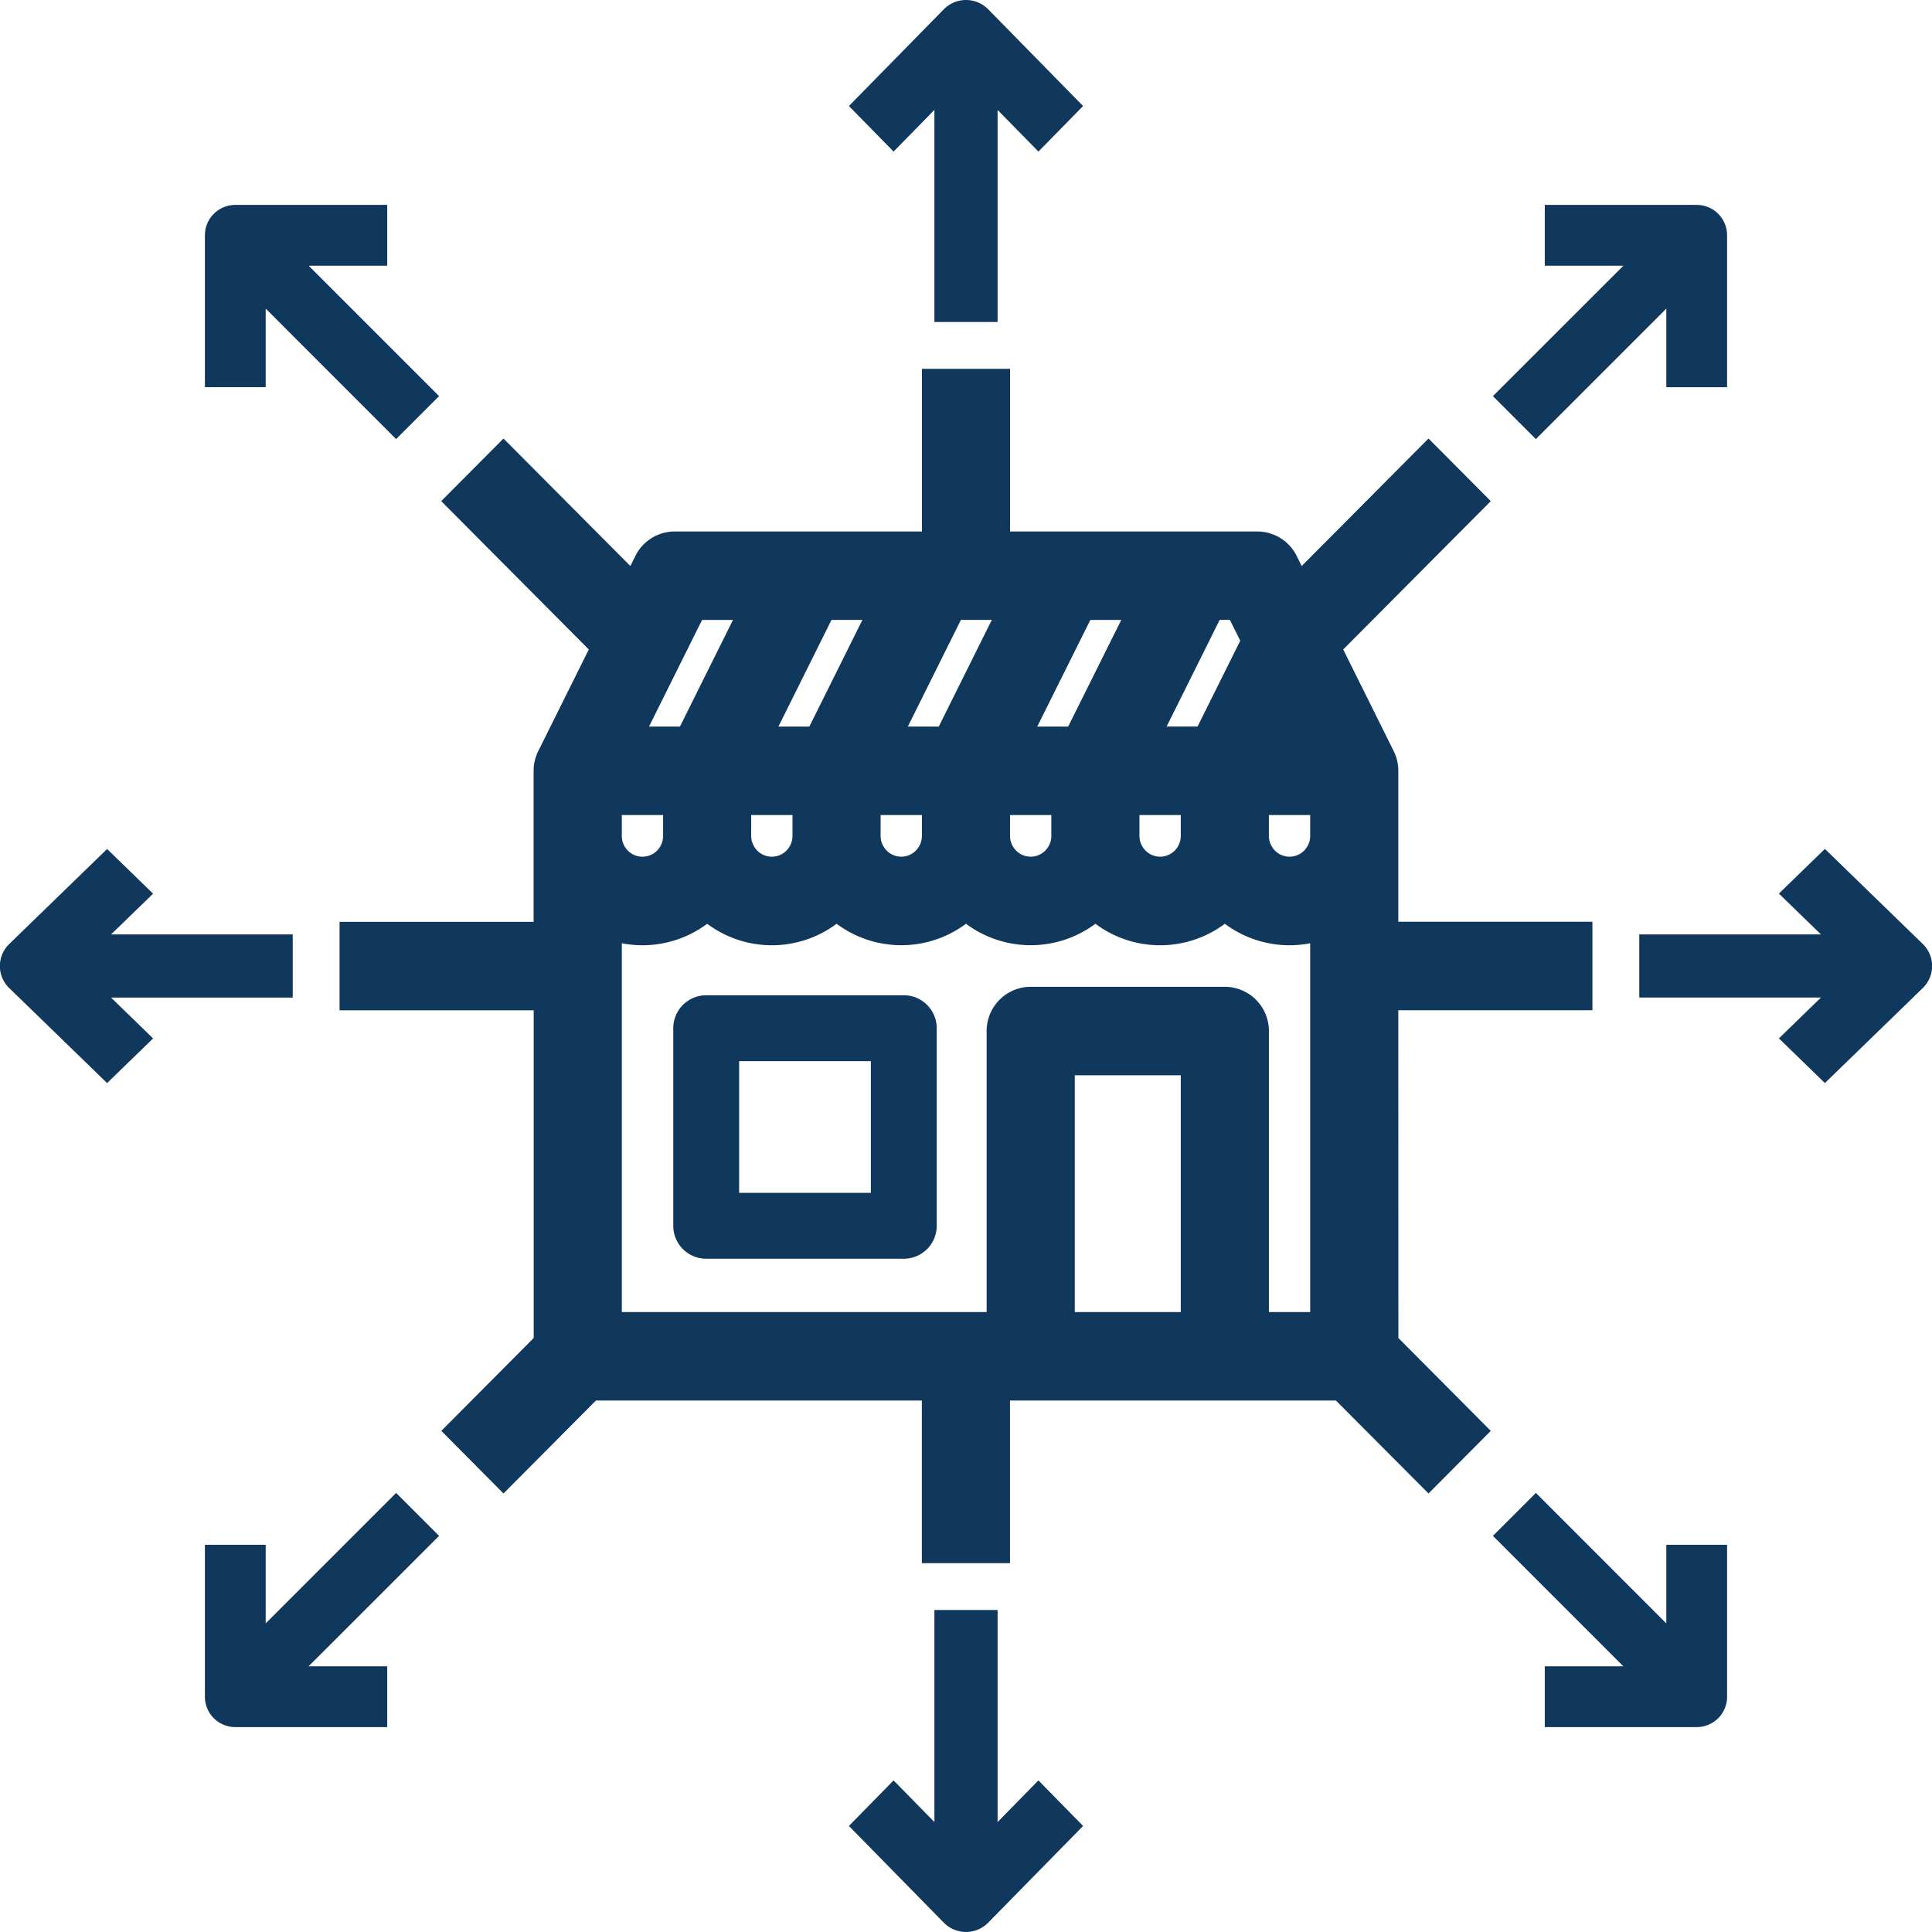
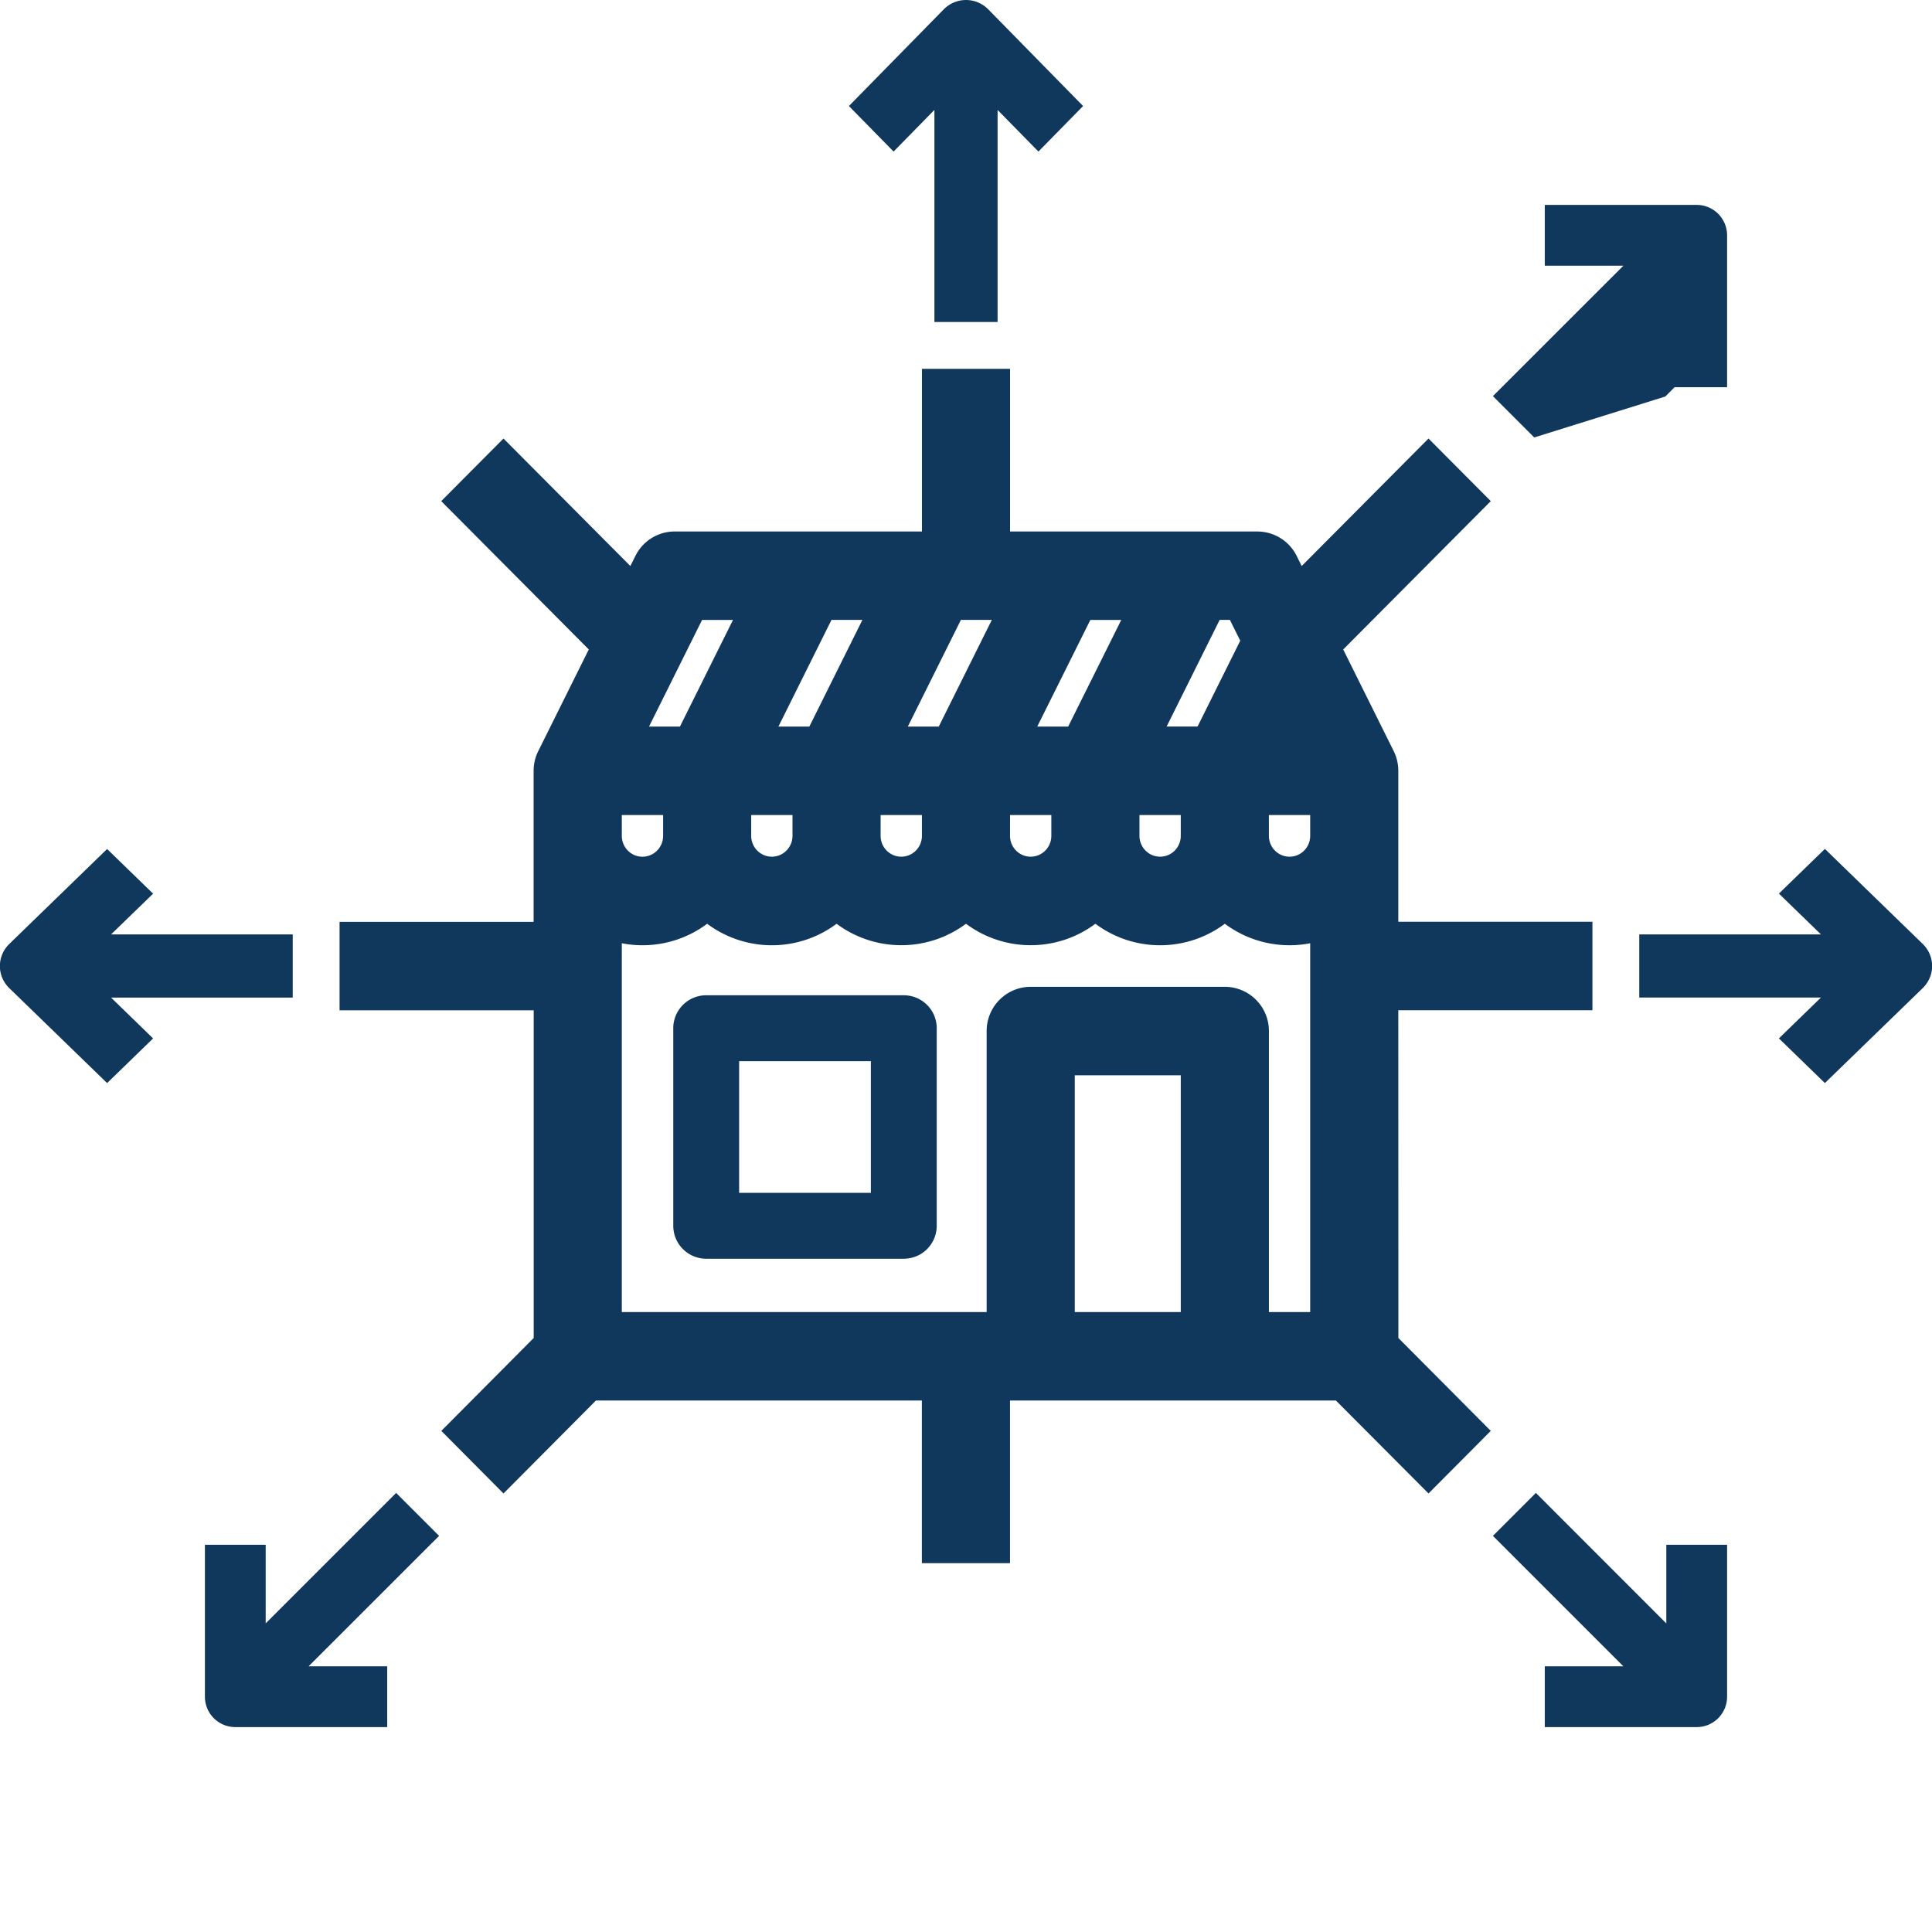
<svg xmlns="http://www.w3.org/2000/svg" id="tl-home-icons" width="66" height="66" viewBox="0 0 66 66">
  <path id="path2" d="M32.121,3.756V3.266l-.343.349L30.526,4.892,29.28,3.622l3.1-3.16h0a.865.865,0,0,1,1.24,0h0l3.1,3.16-1.246,1.27L34.222,3.616l-.343-.349V10.8H32.121Z" fill="#10375c" stroke="#10375c" stroke-width="0.4" />
-   <path id="path4" d="M33.879,62.244v.489l.343-.349,1.252-1.277,1.246,1.27-3.1,3.16h0a.877.877,0,0,1-.285.194.86.86,0,0,1-.67,0,.877.877,0,0,1-.285-.194h0l-3.1-3.16,1.246-1.27,1.252,1.277.343.349V55.2h1.758Z" fill="#10375c" stroke="#10375c" stroke-width="0.4" />
  <path id="path6" d="M65.535,32.381h0a.878.878,0,0,1,.2.285.85.85,0,0,1,0,.669.878.878,0,0,1-.2.285h0l-3.194,3.1-1.284-1.247,1.289-1.252.354-.343H56.2V32.121h6.5l-.354-.343-1.289-1.252,1.284-1.247Z" fill="#10375c" stroke="#10375c" stroke-width="0.4" />
-   <path id="path8" d="M52.468,14.717l-1.185-1.185L55.6,9.217l.341-.341H52.972V7.2h4.99a.838.838,0,0,1,.838.838v4.99H57.124V10.061l-.341.341Z" fill="#10375c" stroke="#10375c" stroke-width="0.4" />
+   <path id="path8" d="M52.468,14.717l-1.185-1.185L55.6,9.217l.341-.341H52.972V7.2h4.99a.838.838,0,0,1,.838.838v4.99H57.124l-.341.341Z" fill="#10375c" stroke="#10375c" stroke-width="0.4" />
  <path id="path10" d="M56.783,55.6l.341.341V52.972H58.8v4.99a.838.838,0,0,1-.838.838h-4.99V57.124h2.967l-.341-.341-4.315-4.315,1.185-1.185Z" fill="#10375c" stroke="#10375c" stroke-width="0.4" />
  <path id="path12" d="M3.654,34.222l1.289,1.252L3.659,36.721l-3.194-3.1h0a.877.877,0,0,1-.2-.285.85.85,0,0,1,0-.669.877.877,0,0,1,.2-.285h0l3.194-3.1,1.284,1.247L3.654,31.778l-.354.343H9.8v1.758H3.3Z" fill="#10375c" stroke="#10375c" stroke-width="0.4" />
-   <path id="path14" d="M9.217,10.4l-.341-.341v2.967H7.2V8.038h0A.838.838,0,0,1,8.038,7.2h4.99V8.876H10.061l.341.341,4.315,4.315-1.185,1.185Z" fill="#10375c" stroke="#10375c" stroke-width="0.4" />
  <path id="path16" d="M10.544,57.124h2.484V58.8H8.038a.838.838,0,0,1-.838-.838v-4.99H8.876v2.967l.341-.341,4.315-4.315,1.185,1.185L10.4,56.783l-.341.341Z" fill="#10375c" stroke="#10375c" stroke-width="0.4" />
  <path id="path21" d="M47.368,34.111H54V31.889H47.368V26.333a1.115,1.115,0,0,0-.117-.5L45.4,22.108l4.963-4.989L48.8,15.548l-4.442,4.466-.419-.843a1.1,1.1,0,0,0-.989-.614H34.105V13H31.895v5.556H23.053a1.1,1.1,0,0,0-.989.614l-.42.843L17.2,15.548l-1.563,1.571L20.6,22.108l-1.854,3.728a1.115,1.115,0,0,0-.117.5v5.556H12v2.222h6.632V45.873l-2.992,3.008L17.2,50.452l2.992-3.008h11.7V53h2.211V47.444h11.7L48.8,50.452l1.563-1.571-2.992-3.008ZM23.053,27.444v1.111a1.114,1.114,0,0,1-.324.786,1.1,1.1,0,0,1-1.563,0,1.114,1.114,0,0,1-.324-.786V27.444Zm11.475-6.667-2.211,4.444h-1.95l2.211-4.444Zm2.21,4.444h-1.95L37,20.778h1.95Zm-8.842,0h-1.95l2.211-4.444h1.95Zm-2.633,2.222h2.21v1.111a1.114,1.114,0,0,1-.324.786,1.1,1.1,0,0,1-1.563,0,1.114,1.114,0,0,1-.324-.786Zm4.421,0h2.21v1.111a1.114,1.114,0,0,1-.324.786,1.1,1.1,0,0,1-1.563,0,1.114,1.114,0,0,1-.324-.786Zm4.421,0h2.21v1.111a1.114,1.114,0,0,1-.324.786,1.1,1.1,0,0,1-1.563,0,1.114,1.114,0,0,1-.324-.786Zm4.421,0h2.211v1.111a1.114,1.114,0,0,1-.324.786,1.1,1.1,0,0,1-1.563,0,1.114,1.114,0,0,1-.324-.786Zm4.421,0h2.211v1.111a1.114,1.114,0,0,1-.324.786,1.1,1.1,0,0,1-1.563,0,1.114,1.114,0,0,1-.324-.786Zm-.131-5.556-1.658,3.333h-1.95l2.21-4.444h.844ZM23.736,20.778h1.95l-2.211,4.444h-1.95Zm12.58,24.444V36.333h4.421v8.889Zm6.632,0v-10a1.11,1.11,0,0,0-.682-1.026,1.1,1.1,0,0,0-.423-.085H35.21a1.1,1.1,0,0,0-.781.325,1.114,1.114,0,0,0-.324.786v10H20.842V31.7a3.295,3.295,0,0,0,3.316-.66,3.295,3.295,0,0,0,4.421,0,3.3,3.3,0,0,0,4.421,0,3.3,3.3,0,0,0,4.421,0,3.295,3.295,0,0,0,4.421,0,3.295,3.295,0,0,0,3.316.66V45.222Z" fill="#10375c" stroke="#10375c" stroke-width="0.8" />
  <path id="path23" d="M24.125,34.2h6.75a.925.925,0,0,1,.925.925v6.75a.925.925,0,0,1-.925.925h-6.75a.925.925,0,0,1-.925-.925v-6.75h0a.925.925,0,0,1,.925-.925Zm5.625,6.75h.2v-4.9h-4.9v4.9h4.7Z" fill="#10375c" stroke="#10375c" stroke-width="0.4" />
</svg>